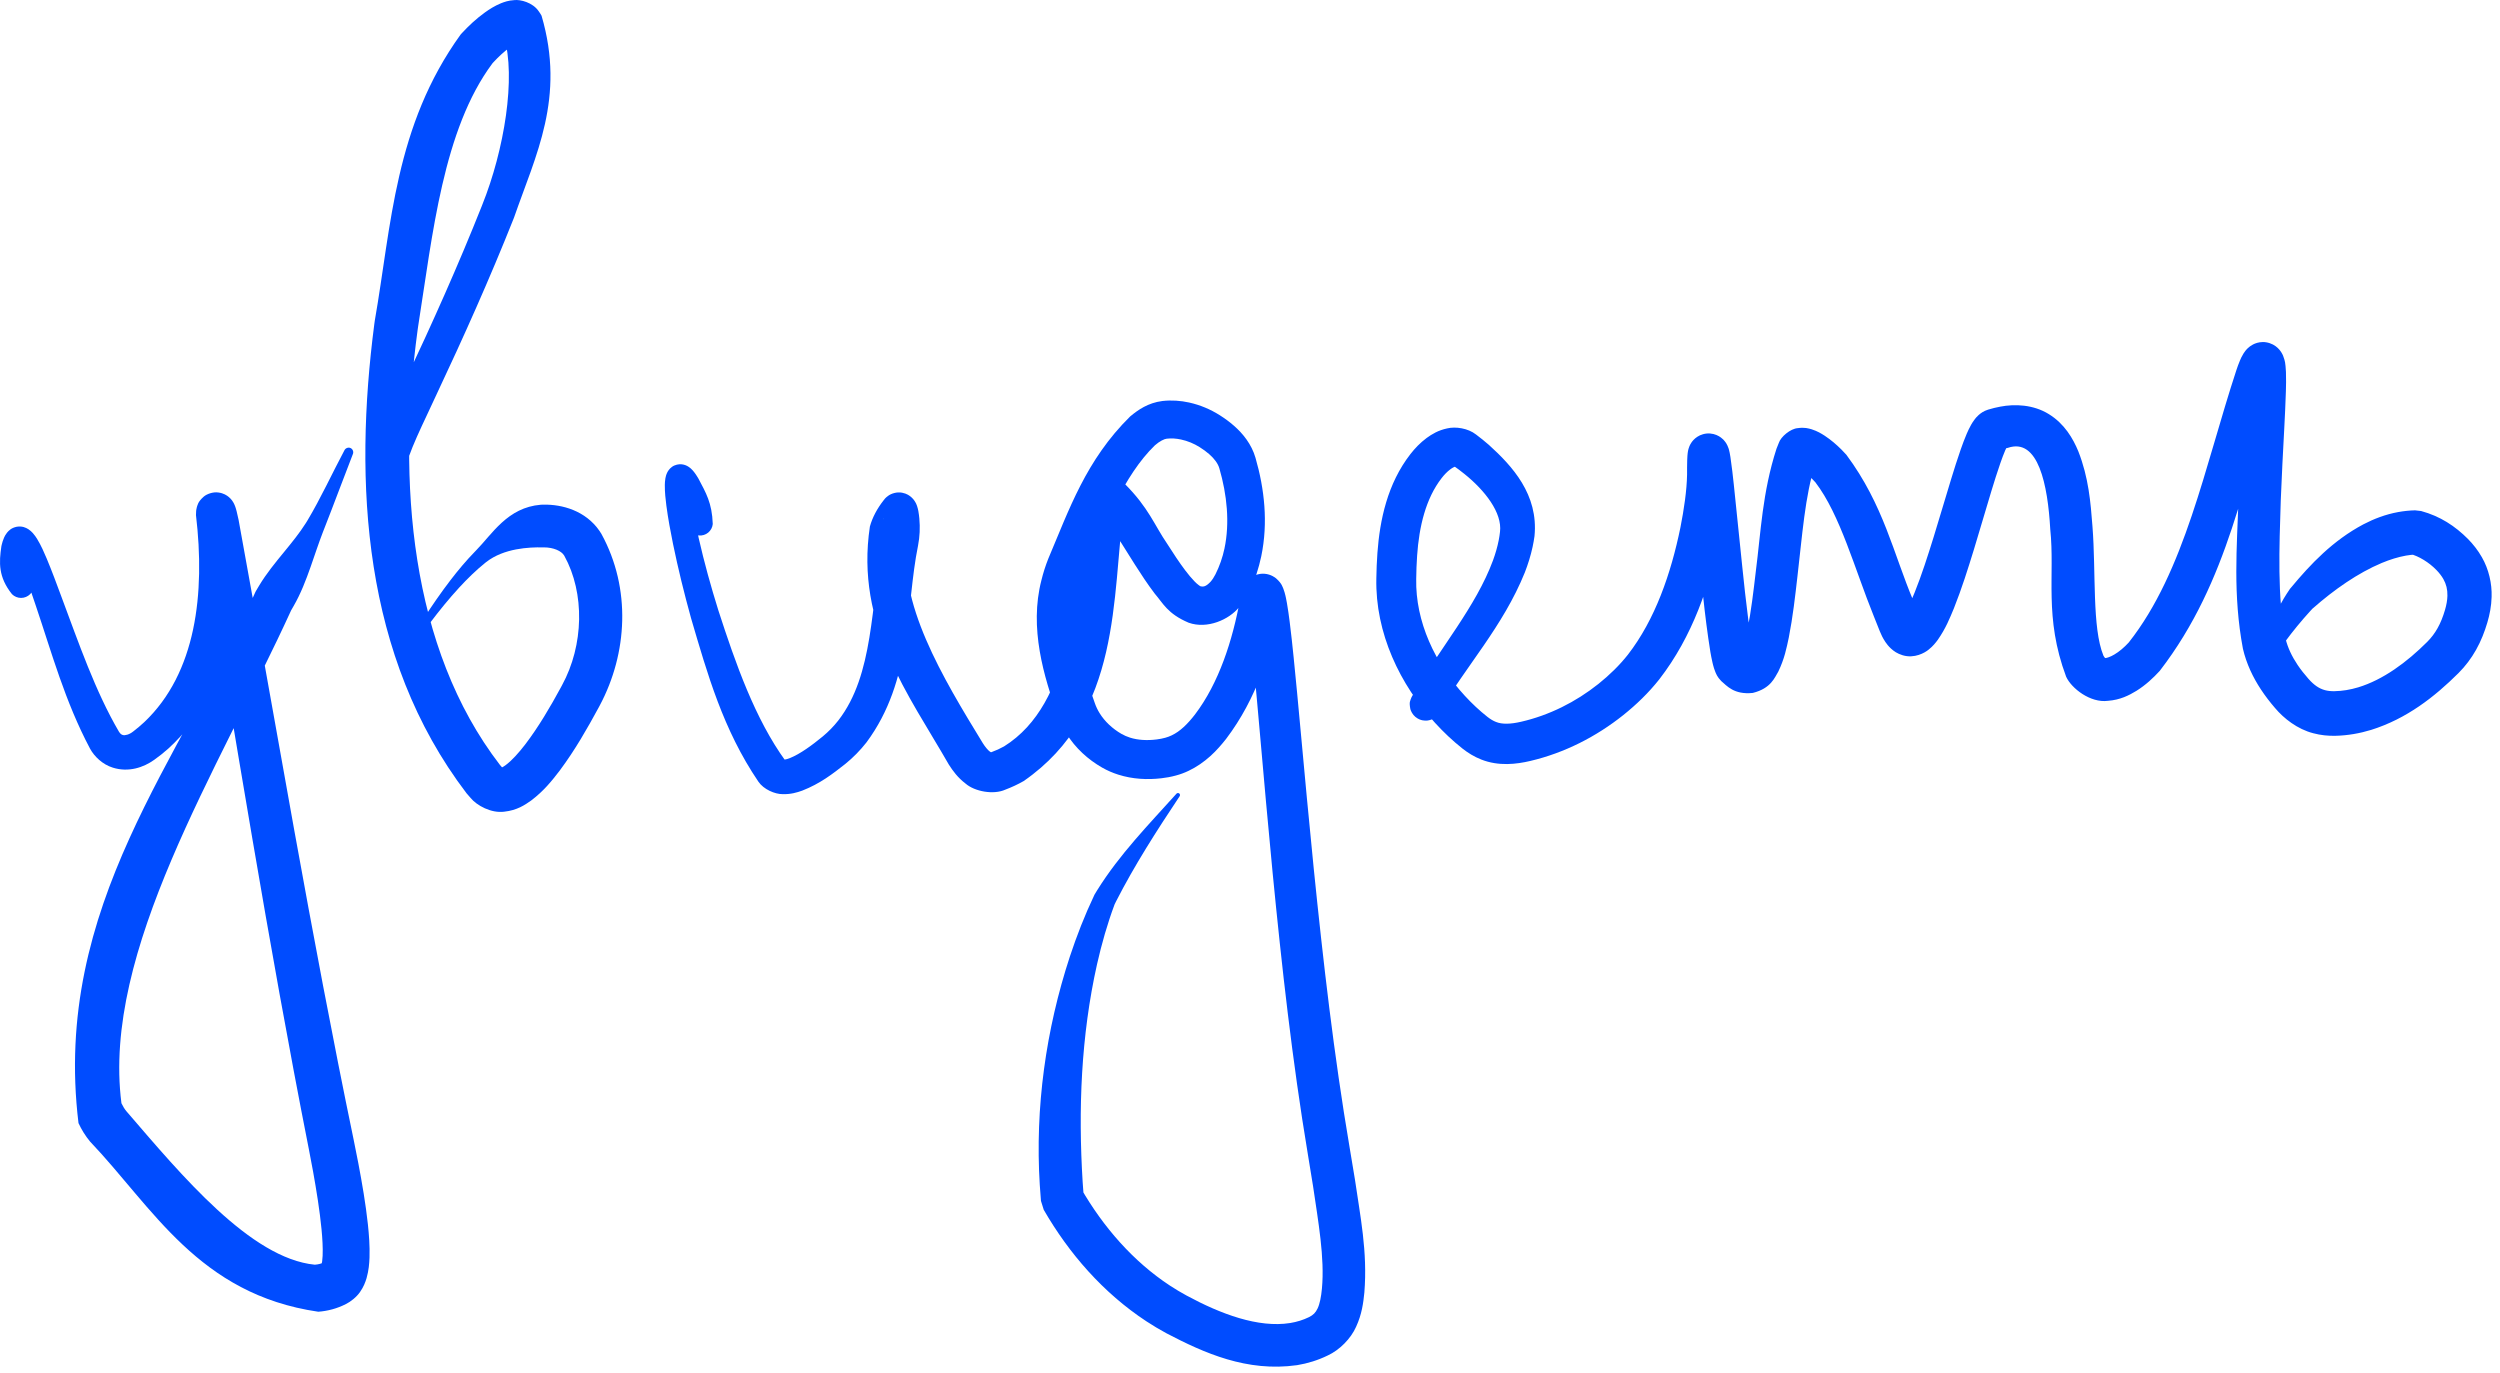
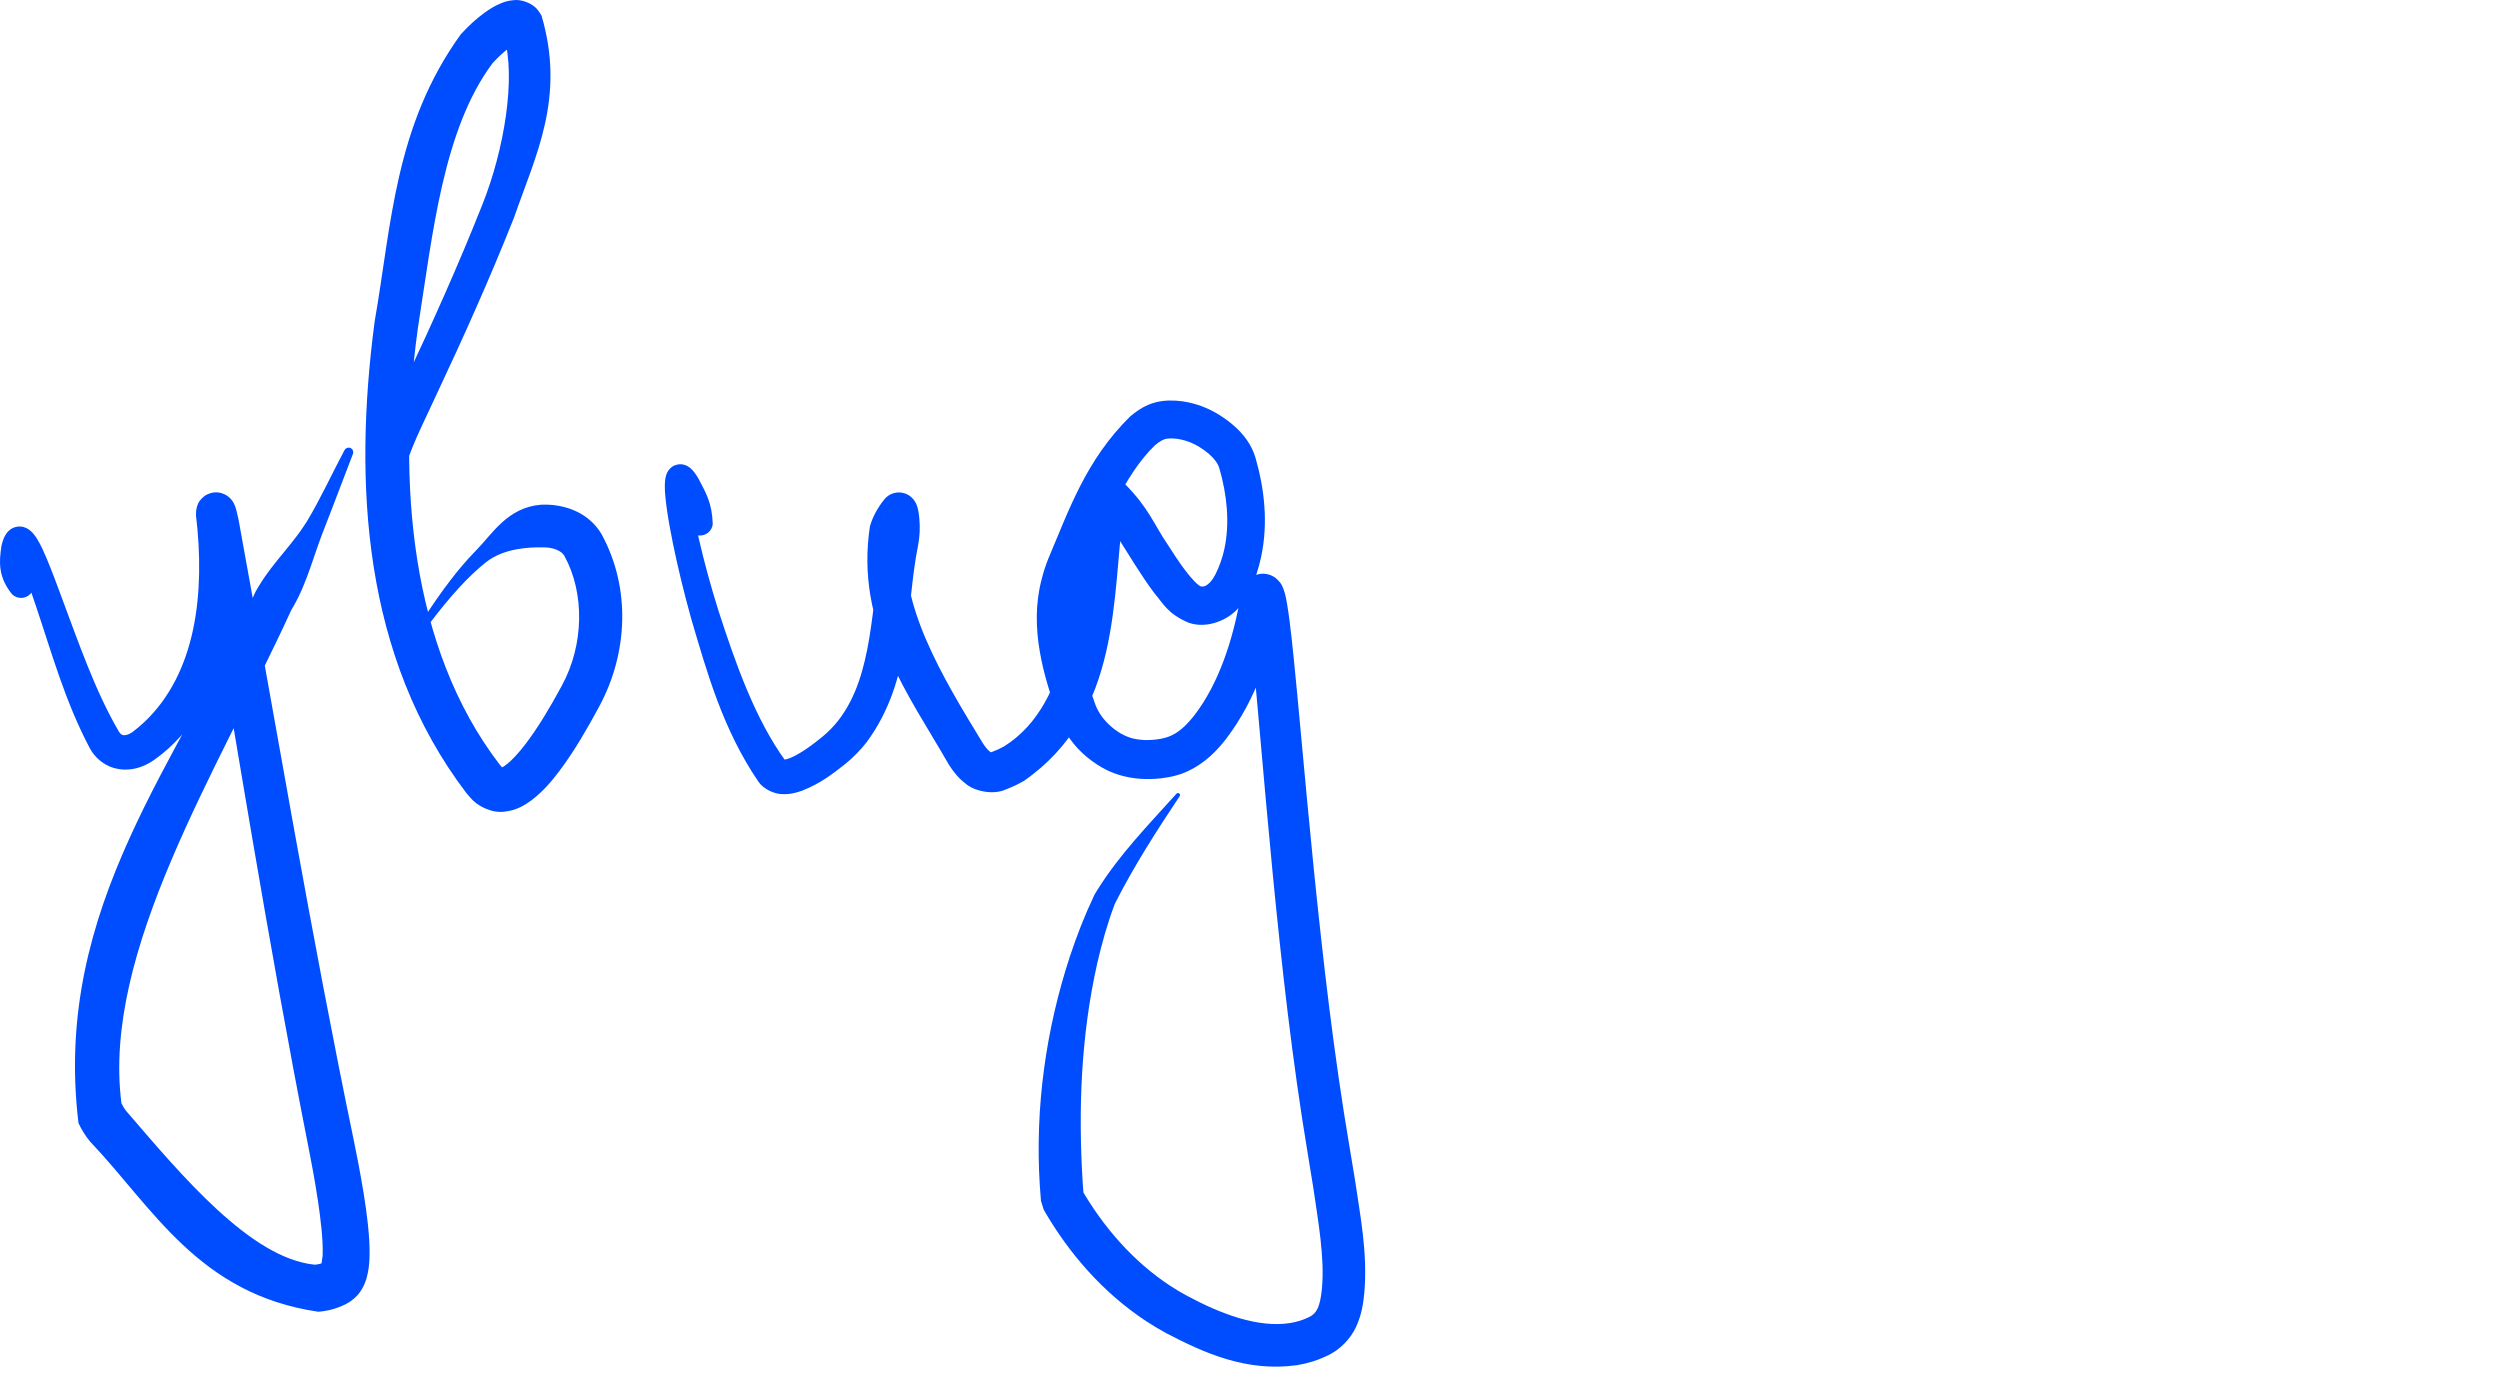
<svg xmlns="http://www.w3.org/2000/svg" width="153" height="84" viewBox="0 0 153 84" fill="none">
-   <path d="M0.734 36.364C0.881 36.51 1.081 36.593 1.288 36.593C1.496 36.593 1.696 36.51 1.843 36.364C1.99 36.217 2.072 36.017 2.072 35.809C2.072 35.602 1.99 35.402 1.843 35.255C1.843 35.255 1.843 35.255 1.843 35.255C1.666 35.101 1.486 34.258 1.617 33.755C1.621 33.737 1.625 33.72 1.629 33.703C1.65 33.62 1.668 33.57 1.679 33.545C1.68 33.54 1.688 33.537 1.652 33.584C1.614 33.626 1.536 33.732 1.304 33.781C1.073 33.819 0.939 33.74 0.884 33.707C0.841 33.678 0.834 33.667 0.84 33.674C0.849 33.684 0.893 33.745 0.928 33.802C1.085 34.065 1.241 34.431 1.385 34.791C1.671 35.515 1.931 36.286 2.185 37.049C3.168 39.953 3.975 42.923 5.51 45.816C5.776 46.305 6.282 46.788 6.905 46.98C7.877 47.286 8.797 46.96 9.436 46.503C9.742 46.286 10.026 46.06 10.304 45.811C14.399 42.078 14.892 36.119 14.399 31.526C14.398 31.494 14.401 31.479 14.398 31.519C14.396 31.53 14.395 31.545 14.392 31.566C14.389 31.577 14.393 31.579 14.365 31.684C14.323 31.776 14.337 31.949 13.963 32.281C13.777 32.441 13.401 32.579 13.079 32.531C12.757 32.489 12.562 32.35 12.45 32.257C12.387 32.203 12.366 32.178 12.354 32.166C12.34 32.151 12.327 32.137 12.316 32.123C12.293 32.096 12.274 32.072 12.258 32.05C12.197 31.964 12.175 31.916 12.158 31.881C12.102 31.755 12.129 31.81 12.127 31.814C12.132 31.828 12.139 31.855 12.147 31.889C12.175 32.004 12.21 32.172 12.236 32.306C14.388 44.885 16.402 57.682 18.898 70.311C18.992 70.787 19.079 71.247 19.163 71.712C19.374 72.892 19.565 74.08 19.677 75.225C19.731 75.79 19.766 76.367 19.745 76.853C19.736 77.093 19.703 77.319 19.673 77.413C19.66 77.458 19.649 77.457 19.691 77.394C19.726 77.333 19.86 77.234 19.856 77.242C19.679 77.332 19.493 77.383 19.267 77.4C15.341 77.015 11.11 71.927 7.741 68.014C7.624 67.874 7.521 67.708 7.432 67.518C6.233 58.203 13.341 47.157 17.828 37.33L17.79 37.401C17.851 37.294 17.912 37.189 17.973 37.083C18.405 36.335 18.72 35.515 19.013 34.682C19.264 33.968 19.498 33.245 19.77 32.542C19.793 32.484 19.815 32.427 19.838 32.37C20.449 30.817 21.006 29.302 21.6 27.779C21.626 27.713 21.623 27.637 21.596 27.57C21.568 27.503 21.518 27.449 21.453 27.42C21.389 27.391 21.316 27.388 21.247 27.412C21.178 27.435 21.119 27.483 21.086 27.545C21.086 27.545 21.086 27.545 21.086 27.545C20.317 28.988 19.634 30.486 18.811 31.862C18.78 31.913 18.749 31.963 18.717 32.014C18.328 32.629 17.86 33.202 17.391 33.775C16.844 34.441 16.297 35.108 15.858 35.842C15.796 35.946 15.734 36.05 15.672 36.154L15.633 36.225C11.114 46.451 3.183 55.418 4.804 68.734C4.985 69.126 5.223 69.516 5.515 69.867C9.344 73.885 12.149 79.21 19.478 80.278C20.048 80.237 20.642 80.082 21.176 79.804C21.444 79.676 21.825 79.379 22.035 79.068C22.254 78.757 22.361 78.468 22.434 78.222C22.573 77.725 22.597 77.341 22.614 76.967C22.637 76.236 22.582 75.577 22.516 74.937C22.377 73.654 22.162 72.422 21.931 71.199C21.84 70.719 21.745 70.246 21.645 69.758C19.034 57.182 16.927 44.559 14.602 31.818C14.571 31.67 14.531 31.486 14.485 31.305C14.471 31.25 14.457 31.198 14.442 31.146C14.434 31.119 14.427 31.096 14.417 31.065C14.397 31.006 14.378 30.947 14.332 30.848C14.307 30.797 14.278 30.736 14.21 30.641C14.192 30.617 14.172 30.59 14.147 30.561C14.135 30.547 14.121 30.531 14.106 30.515C14.094 30.503 14.071 30.476 14.006 30.42C13.89 30.324 13.691 30.182 13.365 30.141C13.04 30.092 12.659 30.231 12.47 30.393C12.089 30.731 12.098 30.916 12.05 31.026C12.017 31.153 12.019 31.167 12.016 31.182C12.011 31.216 12.007 31.245 12.004 31.271C11.994 31.373 11.994 31.445 11.994 31.526C12.561 36.314 12.008 41.183 8.831 44.193C8.613 44.395 8.394 44.581 8.157 44.763C7.906 44.967 7.64 45.018 7.526 44.985C7.449 44.965 7.376 44.928 7.283 44.786C5.834 42.313 4.823 39.368 3.751 36.499C3.468 35.737 3.184 34.964 2.86 34.188C2.69 33.793 2.532 33.412 2.268 32.976C2.205 32.876 2.115 32.741 2.005 32.62C1.936 32.544 1.85 32.461 1.734 32.386C1.578 32.291 1.361 32.183 1.024 32.237C0.686 32.308 0.54 32.473 0.432 32.598C0.319 32.745 0.3 32.798 0.252 32.895C0.17 33.085 0.147 33.176 0.108 33.328C0.1 33.361 0.092 33.395 0.085 33.428C-0.064 34.43 -0.106 35.315 0.734 36.364Z" fill="#004CFF" />
+   <path d="M0.734 36.364C0.881 36.51 1.081 36.593 1.288 36.593C1.496 36.593 1.696 36.51 1.843 36.364C1.99 36.217 2.072 36.017 2.072 35.809C2.072 35.602 1.99 35.402 1.843 35.255C1.843 35.255 1.843 35.255 1.843 35.255C1.666 35.101 1.486 34.258 1.617 33.755C1.621 33.737 1.625 33.72 1.629 33.703C1.65 33.62 1.668 33.57 1.679 33.545C1.68 33.54 1.688 33.537 1.652 33.584C1.614 33.626 1.536 33.732 1.304 33.781C1.073 33.819 0.939 33.74 0.884 33.707C0.841 33.678 0.834 33.667 0.84 33.674C0.849 33.684 0.893 33.745 0.928 33.802C1.085 34.065 1.241 34.431 1.385 34.791C1.671 35.515 1.931 36.286 2.185 37.049C3.168 39.953 3.975 42.923 5.51 45.816C5.776 46.305 6.282 46.788 6.905 46.98C7.877 47.286 8.797 46.96 9.436 46.503C9.742 46.286 10.026 46.06 10.304 45.811C14.399 42.078 14.892 36.119 14.399 31.526C14.398 31.494 14.401 31.479 14.398 31.519C14.396 31.53 14.395 31.545 14.392 31.566C14.389 31.577 14.393 31.579 14.365 31.684C14.323 31.776 14.337 31.949 13.963 32.281C13.777 32.441 13.401 32.579 13.079 32.531C12.757 32.489 12.562 32.35 12.45 32.257C12.387 32.203 12.366 32.178 12.354 32.166C12.34 32.151 12.327 32.137 12.316 32.123C12.293 32.096 12.274 32.072 12.258 32.05C12.197 31.964 12.175 31.916 12.158 31.881C12.102 31.755 12.129 31.81 12.127 31.814C12.132 31.828 12.139 31.855 12.147 31.889C12.175 32.004 12.21 32.172 12.236 32.306C14.388 44.885 16.402 57.682 18.898 70.311C18.992 70.787 19.079 71.247 19.163 71.712C19.374 72.892 19.565 74.08 19.677 75.225C19.731 75.79 19.766 76.367 19.745 76.853C19.66 77.458 19.649 77.457 19.691 77.394C19.726 77.333 19.86 77.234 19.856 77.242C19.679 77.332 19.493 77.383 19.267 77.4C15.341 77.015 11.11 71.927 7.741 68.014C7.624 67.874 7.521 67.708 7.432 67.518C6.233 58.203 13.341 47.157 17.828 37.33L17.79 37.401C17.851 37.294 17.912 37.189 17.973 37.083C18.405 36.335 18.72 35.515 19.013 34.682C19.264 33.968 19.498 33.245 19.77 32.542C19.793 32.484 19.815 32.427 19.838 32.37C20.449 30.817 21.006 29.302 21.6 27.779C21.626 27.713 21.623 27.637 21.596 27.57C21.568 27.503 21.518 27.449 21.453 27.42C21.389 27.391 21.316 27.388 21.247 27.412C21.178 27.435 21.119 27.483 21.086 27.545C21.086 27.545 21.086 27.545 21.086 27.545C20.317 28.988 19.634 30.486 18.811 31.862C18.78 31.913 18.749 31.963 18.717 32.014C18.328 32.629 17.86 33.202 17.391 33.775C16.844 34.441 16.297 35.108 15.858 35.842C15.796 35.946 15.734 36.05 15.672 36.154L15.633 36.225C11.114 46.451 3.183 55.418 4.804 68.734C4.985 69.126 5.223 69.516 5.515 69.867C9.344 73.885 12.149 79.21 19.478 80.278C20.048 80.237 20.642 80.082 21.176 79.804C21.444 79.676 21.825 79.379 22.035 79.068C22.254 78.757 22.361 78.468 22.434 78.222C22.573 77.725 22.597 77.341 22.614 76.967C22.637 76.236 22.582 75.577 22.516 74.937C22.377 73.654 22.162 72.422 21.931 71.199C21.84 70.719 21.745 70.246 21.645 69.758C19.034 57.182 16.927 44.559 14.602 31.818C14.571 31.67 14.531 31.486 14.485 31.305C14.471 31.25 14.457 31.198 14.442 31.146C14.434 31.119 14.427 31.096 14.417 31.065C14.397 31.006 14.378 30.947 14.332 30.848C14.307 30.797 14.278 30.736 14.21 30.641C14.192 30.617 14.172 30.59 14.147 30.561C14.135 30.547 14.121 30.531 14.106 30.515C14.094 30.503 14.071 30.476 14.006 30.42C13.89 30.324 13.691 30.182 13.365 30.141C13.04 30.092 12.659 30.231 12.47 30.393C12.089 30.731 12.098 30.916 12.05 31.026C12.017 31.153 12.019 31.167 12.016 31.182C12.011 31.216 12.007 31.245 12.004 31.271C11.994 31.373 11.994 31.445 11.994 31.526C12.561 36.314 12.008 41.183 8.831 44.193C8.613 44.395 8.394 44.581 8.157 44.763C7.906 44.967 7.64 45.018 7.526 44.985C7.449 44.965 7.376 44.928 7.283 44.786C5.834 42.313 4.823 39.368 3.751 36.499C3.468 35.737 3.184 34.964 2.86 34.188C2.69 33.793 2.532 33.412 2.268 32.976C2.205 32.876 2.115 32.741 2.005 32.62C1.936 32.544 1.85 32.461 1.734 32.386C1.578 32.291 1.361 32.183 1.024 32.237C0.686 32.308 0.54 32.473 0.432 32.598C0.319 32.745 0.3 32.798 0.252 32.895C0.17 33.085 0.147 33.176 0.108 33.328C0.1 33.361 0.092 33.395 0.085 33.428C-0.064 34.43 -0.106 35.315 0.734 36.364Z" fill="#004CFF" />
  <path d="M22.63 28.87C22.607 29.147 22.695 29.422 22.875 29.633C23.054 29.845 23.31 29.977 23.587 30C23.864 30.022 24.138 29.934 24.35 29.755C24.561 29.575 24.693 29.319 24.716 29.042C24.716 29.042 24.716 29.042 24.716 29.042C24.946 27.727 25.955 25.819 26.709 24.156C28.372 20.626 29.975 17.048 31.424 13.402C31.437 13.369 31.45 13.336 31.463 13.303C32.78 9.499 34.619 5.985 33.143 0.961C33.098 0.88 33.035 0.778 32.967 0.686C32.596 0.14 31.832 -0.036 31.484 0.006C31.102 0.029 30.865 0.12 30.654 0.202C30.245 0.374 29.957 0.564 29.68 0.76C29.137 1.152 28.688 1.575 28.264 2.032C28.239 2.059 28.215 2.087 28.19 2.114C24.151 7.715 23.961 13.772 22.937 19.624C22.927 19.699 22.917 19.774 22.906 19.849C21.654 29.501 22.175 40.171 28.55 48.546C28.631 48.642 28.711 48.734 28.791 48.822C29.174 49.299 30.067 49.782 30.861 49.675C31.64 49.59 32.114 49.27 32.512 48.988C33.286 48.4 33.784 47.776 34.264 47.147C35.199 45.89 35.936 44.593 36.64 43.297C36.666 43.249 36.692 43.201 36.717 43.153C38.391 39.995 38.644 36.036 36.81 32.681C36.772 32.617 36.733 32.555 36.691 32.494C35.83 31.245 34.395 30.862 33.255 30.884C33.204 30.885 33.152 30.886 33.101 30.889C31.055 31.055 30.117 32.694 29.126 33.696C29.109 33.714 29.091 33.732 29.074 33.75C28.528 34.309 28.037 34.898 27.571 35.504C26.406 37.028 25.4 38.637 24.476 40.291C24.46 40.319 24.457 40.353 24.465 40.384C24.473 40.415 24.492 40.442 24.519 40.458C24.546 40.475 24.579 40.48 24.61 40.473C24.642 40.467 24.67 40.448 24.688 40.422C24.688 40.422 24.688 40.422 24.688 40.422C25.745 38.861 26.846 37.328 28.107 35.955C28.61 35.41 29.138 34.894 29.702 34.44C29.72 34.425 29.739 34.411 29.757 34.397C30.846 33.547 32.393 33.484 33.206 33.5C33.229 33.499 33.252 33.499 33.274 33.499C33.888 33.498 34.357 33.727 34.514 33.981C34.523 33.994 34.532 34.008 34.54 34.022C35.797 36.294 35.735 39.484 34.397 41.935C34.377 41.973 34.357 42.011 34.336 42.05C33.665 43.287 32.952 44.497 32.152 45.548C31.756 46.065 31.316 46.557 30.931 46.837C30.747 46.977 30.575 47.024 30.626 47.008C30.692 46.982 30.877 47.104 30.786 47.032C30.724 46.962 30.66 46.889 30.595 46.812C25.083 39.651 24.305 29.41 25.556 20.213C25.566 20.139 25.576 20.066 25.587 19.992C26.479 14.343 27.115 7.925 30.141 3.872C30.159 3.852 30.178 3.831 30.197 3.811C30.514 3.467 30.867 3.142 31.21 2.896C31.378 2.776 31.554 2.673 31.649 2.636C31.691 2.616 31.721 2.623 31.61 2.632C31.554 2.634 31.447 2.636 31.29 2.578C31.135 2.525 30.948 2.385 30.852 2.249C30.841 2.234 30.84 2.23 30.842 2.234C31.596 4.725 30.858 9.186 29.517 12.529C29.505 12.562 29.492 12.594 29.479 12.626C28.047 16.229 26.473 19.745 24.812 23.268C24.043 25.054 23.09 26.455 22.63 28.87Z" fill="#004CFF" />
  <path d="M42.069 31.92C42.05 32.126 42.112 32.331 42.244 32.491C42.375 32.65 42.565 32.751 42.771 32.771C42.977 32.79 43.182 32.727 43.341 32.596C43.501 32.464 43.601 32.275 43.621 32.069C43.577 30.766 43.193 30.147 42.746 29.294C42.729 29.265 42.712 29.236 42.695 29.208C42.624 29.091 42.555 28.988 42.479 28.891C42.428 28.825 42.362 28.75 42.286 28.68C42.239 28.64 42.23 28.627 42.126 28.558C42.032 28.499 41.905 28.436 41.727 28.416C41.567 28.39 41.287 28.445 41.122 28.575C40.953 28.695 40.862 28.862 40.839 28.909C40.768 29.049 40.74 29.175 40.723 29.267C40.697 29.405 40.688 29.581 40.687 29.677C40.684 30.159 40.731 30.53 40.782 30.947C40.887 31.74 41.032 32.516 41.188 33.284C41.501 34.809 41.876 36.329 42.292 37.832C43.296 41.245 44.247 44.644 46.413 47.837C46.733 48.31 47.426 48.608 47.906 48.602C48.401 48.615 48.767 48.503 49.095 48.387C50.194 47.958 50.962 47.36 51.731 46.754C52.212 46.365 52.649 45.919 53.028 45.435C55.859 41.619 55.426 37.096 56.183 33.398C56.291 32.83 56.315 32.296 56.263 31.725C56.248 31.585 56.234 31.446 56.203 31.277C56.186 31.191 56.17 31.104 56.123 30.964C56.09 30.883 56.082 30.821 55.947 30.62C55.915 30.577 55.853 30.497 55.766 30.422C55.669 30.341 55.514 30.212 55.206 30.153C54.884 30.091 54.544 30.207 54.364 30.338C54.186 30.465 54.127 30.55 54.063 30.637C53.691 31.114 53.393 31.657 53.237 32.223C52.331 38.251 55.629 42.527 58.069 46.793C58.316 47.177 58.607 47.584 59.096 47.958C59.646 48.438 60.802 48.657 61.53 48.325C61.92 48.178 62.292 48.004 62.651 47.799C68.665 43.633 68.039 36.497 68.778 31.074C68.782 31.034 68.787 31.013 68.785 31.021C68.774 31.039 68.796 31.065 68.653 31.259C68.59 31.338 68.446 31.48 68.234 31.558C68.02 31.638 67.82 31.631 67.687 31.603C67.448 31.544 67.421 31.491 67.406 31.487C67.417 31.483 67.663 31.768 67.826 32.006C68.002 32.255 68.182 32.529 68.362 32.812C68.72 33.372 69.081 33.962 69.455 34.551C69.831 35.141 70.218 35.734 70.669 36.329C71.175 36.911 71.444 37.558 72.745 38.11C73.885 38.516 75.221 37.919 75.825 37.169C76.107 36.853 76.317 36.512 76.482 36.167C76.807 35.486 77.037 34.766 77.19 34.041C77.617 31.984 77.385 29.919 76.836 28.016C76.592 27.178 76.063 26.535 75.53 26.066C75.245 25.814 74.949 25.602 74.651 25.412C74.077 25.049 73.452 24.785 72.778 24.635C72.257 24.52 71.702 24.477 71.136 24.542C70.256 24.655 69.65 25.084 69.167 25.486C66.456 28.157 65.426 31.202 64.154 34.195C63.986 34.62 63.845 35.058 63.736 35.505C62.977 38.43 63.88 41.412 64.747 43.807C64.879 44.193 65.056 44.562 65.269 44.904C65.82 45.789 66.585 46.48 67.451 46.977C67.766 47.157 68.099 47.301 68.438 47.408C69.325 47.69 70.229 47.728 71.074 47.63C71.358 47.598 71.657 47.546 71.958 47.463C73.038 47.183 73.968 46.462 74.602 45.74C74.755 45.57 74.901 45.395 75.04 45.217C76.921 42.732 77.779 39.917 78.323 37.066C78.34 36.964 78.357 36.894 78.362 36.878C78.364 36.867 78.365 36.883 78.322 36.97C78.311 36.992 78.296 37.019 78.274 37.052C78.262 37.066 78.212 37.166 78.047 37.305C77.895 37.439 77.557 37.606 77.194 37.57C77.018 37.555 76.859 37.501 76.741 37.438C76.62 37.371 76.604 37.354 76.551 37.314C76.224 37.016 76.264 36.928 76.245 36.92C76.239 36.906 76.242 36.913 76.248 36.932C76.274 37.025 76.305 37.179 76.332 37.337C76.385 37.65 76.431 37.991 76.475 38.351C76.561 39.047 76.633 39.752 76.704 40.468C76.844 41.9 76.969 43.33 77.096 44.762C77.349 47.628 77.602 50.505 77.882 53.388C78.444 59.134 79.081 64.897 80.039 70.632C80.15 71.294 80.259 71.955 80.362 72.614C80.674 74.754 81.078 76.974 80.902 78.859C80.857 79.36 80.769 79.805 80.635 80.081C80.504 80.347 80.382 80.469 80.112 80.608C79.754 80.783 79.368 80.902 78.959 80.969C77.001 81.282 74.699 80.411 72.63 79.294C72.277 79.103 71.931 78.896 71.594 78.675C69.359 77.206 67.52 75.099 66.157 72.729L66.327 73.273C66.301 72.963 66.278 72.658 66.259 72.347C65.983 67.908 66.157 63.396 67.139 59.01C67.421 57.764 67.772 56.53 68.217 55.338L68.189 55.397C68.229 55.315 68.27 55.232 68.311 55.15C69.422 52.971 70.793 50.83 72.196 48.727C72.213 48.701 72.219 48.669 72.215 48.637C72.209 48.606 72.194 48.578 72.169 48.559C72.145 48.54 72.114 48.532 72.082 48.534C72.05 48.537 72.02 48.551 72 48.574C72 48.574 72 48.574 72 48.574C70.311 50.454 68.522 52.275 67.141 54.493C67.09 54.576 67.038 54.661 66.988 54.745L66.96 54.804C66.384 56.018 65.895 57.272 65.474 58.546C64.007 63.02 63.34 67.785 63.634 72.512C63.655 72.843 63.679 73.166 63.707 73.496L63.877 74.04C65.419 76.713 67.512 79.124 70.157 80.863C70.556 81.124 70.966 81.37 71.387 81.597C73.689 82.8 76.307 83.983 79.382 83.548C80.021 83.444 80.661 83.247 81.259 82.954C81.98 82.623 82.675 81.924 82.997 81.191C83.347 80.431 83.436 79.73 83.499 79.101C83.701 76.585 83.242 74.415 82.926 72.209C82.819 71.537 82.707 70.868 82.592 70.197C81.635 64.573 80.98 58.853 80.399 53.139C80.11 50.27 79.846 47.405 79.582 44.537C79.449 43.105 79.318 41.672 79.17 40.221C79.096 39.495 79.02 38.779 78.927 38.044C78.878 37.662 78.828 37.299 78.761 36.913C78.748 36.837 78.722 36.7 78.701 36.6C78.678 36.491 78.662 36.413 78.615 36.249C78.594 36.176 78.571 36.104 78.539 36.023C78.491 35.936 78.468 35.724 78.095 35.395C78.035 35.349 78.017 35.33 77.884 35.257C77.756 35.189 77.587 35.131 77.4 35.115C77.015 35.078 76.656 35.252 76.483 35.403C76.298 35.558 76.224 35.692 76.208 35.713C76.178 35.759 76.154 35.801 76.134 35.84C76.057 35.992 76.023 36.103 75.993 36.209C75.953 36.353 75.925 36.491 75.898 36.648C75.438 39.187 74.597 41.801 73.13 43.73C73.023 43.868 72.913 44.002 72.799 44.13C72.329 44.659 71.867 44.998 71.317 45.15C71.156 45.195 70.98 45.229 70.788 45.254C70.209 45.327 69.644 45.298 69.158 45.143C68.972 45.083 68.796 45.007 68.632 44.913C68.083 44.597 67.607 44.151 67.296 43.646C67.175 43.451 67.077 43.245 67.004 43.033C66.12 40.581 65.493 38.277 66.061 36.074C66.144 35.734 66.251 35.399 66.38 35.07C67.529 32.227 68.796 29.073 70.679 27.255C70.968 27 71.262 26.858 71.406 26.848C71.68 26.815 71.98 26.833 72.283 26.899C72.674 26.983 73.07 27.145 73.417 27.364C73.634 27.5 73.833 27.645 74.005 27.796C74.334 28.083 74.545 28.386 74.624 28.661C75.097 30.286 75.267 32.002 74.938 33.567C74.821 34.121 74.634 34.652 74.386 35.148C74.294 35.331 74.188 35.489 74.079 35.611C73.797 35.905 73.644 35.927 73.448 35.873C73.51 35.909 73.275 35.768 73.105 35.581C72.918 35.39 72.728 35.159 72.539 34.91C72.162 34.411 71.799 33.857 71.439 33.29C70.632 32.114 70.314 31.095 68.827 29.603C68.706 29.518 68.539 29.378 68.164 29.291C67.954 29.248 67.687 29.242 67.404 29.348C67.124 29.451 66.92 29.644 66.816 29.775C66.414 30.364 66.489 30.535 66.432 30.794C65.828 36.417 65.664 43.039 61.451 45.678C61.205 45.816 60.95 45.932 60.68 46.03C60.566 46.041 60.727 46.074 60.573 45.992C60.467 45.916 60.298 45.721 60.147 45.48C57.718 41.507 54.852 36.783 55.565 32.862C55.657 32.526 55.743 32.203 55.904 31.908C55.849 31.982 55.798 32.059 55.632 32.178C55.464 32.301 55.136 32.413 54.828 32.353C54.534 32.297 54.39 32.175 54.303 32.103C54.226 32.035 54.174 31.969 54.15 31.935C54.047 31.781 54.059 31.766 54.046 31.738C54.037 31.7 54.047 31.719 54.053 31.739C54.068 31.784 54.082 31.86 54.09 31.937C54.122 32.27 54.105 32.652 54.041 32.975C53.282 37.086 53.484 41.278 51.309 44.087C51.026 44.448 50.707 44.776 50.355 45.068C49.693 45.613 48.968 46.143 48.346 46.393C48.175 46.463 48.015 46.493 47.972 46.492C47.919 46.478 48.075 46.54 48.078 46.574C46.211 44.008 45.014 40.599 43.959 37.34C43.506 35.89 43.097 34.413 42.763 32.945C42.597 32.207 42.446 31.459 42.341 30.735C42.289 30.363 42.249 30.007 42.25 29.7C42.249 29.641 42.257 29.552 42.26 29.543C42.26 29.533 42.264 29.548 42.228 29.62C42.218 29.64 42.167 29.744 42.036 29.84C41.909 29.941 41.677 29.987 41.556 29.966C41.277 29.919 41.253 29.836 41.24 29.837C41.227 29.825 41.237 29.833 41.252 29.853C41.276 29.882 41.315 29.938 41.362 30.017C41.375 30.038 41.389 30.06 41.401 30.082C41.581 30.389 41.736 30.725 41.859 31.065C41.92 31.235 41.973 31.406 42.013 31.57C42.053 31.721 42.074 31.929 42.069 31.92Z" fill="#004CFF" />
-   <path d="M88.664 43.233C88.856 43.064 88.974 42.826 88.99 42.571C89.007 42.316 88.921 42.064 88.752 41.872C88.584 41.68 88.346 41.562 88.09 41.546C87.835 41.529 87.584 41.615 87.391 41.783C87.391 41.783 87.391 41.783 87.391 41.783C87.258 41.9 87.127 42.016 87.001 42.123C86.938 42.177 86.875 42.229 86.824 42.27C86.8 42.289 86.772 42.309 86.781 42.303C86.784 42.301 86.79 42.296 86.81 42.285C86.844 42.272 86.827 42.255 87.047 42.196C87.122 42.185 87.177 42.151 87.436 42.192C87.558 42.219 87.696 42.259 87.869 42.402C88.03 42.532 88.138 42.743 88.169 42.867C88.259 43.338 88.163 43.347 88.155 43.432C88.12 43.53 88.107 43.544 88.097 43.562C88.104 43.551 88.11 43.54 88.116 43.529C89.672 40.819 91.984 38.347 93.32 35.033C93.512 34.537 93.676 34.019 93.793 33.479C93.84 33.261 93.88 33.039 93.911 32.815C94.167 30.258 92.533 28.509 91.121 27.229C90.865 27.006 90.602 26.793 90.331 26.591C89.841 26.205 89.079 26.093 88.559 26.22C88.024 26.335 87.64 26.565 87.312 26.803C86.912 27.102 86.597 27.434 86.32 27.788C84.908 29.604 84.446 31.822 84.298 33.836C84.259 34.364 84.241 34.886 84.232 35.398C84.16 38.745 85.68 41.905 87.831 44.246C88.344 44.806 88.896 45.332 89.506 45.814C89.83 46.069 90.215 46.312 90.653 46.483C91.726 46.907 92.812 46.768 93.651 46.571C95.749 46.078 97.69 45.084 99.348 43.761C100.147 43.121 100.887 42.409 101.544 41.581C103.595 38.929 104.617 35.851 105.273 32.779C105.513 31.564 105.716 30.406 105.752 29.036C105.753 28.884 105.754 28.748 105.756 28.628C105.758 28.513 105.761 28.346 105.765 28.251C105.768 28.192 105.772 28.119 105.775 28.084C105.776 28.068 105.778 28.046 105.779 28.045C105.778 28.047 105.778 28.055 105.773 28.08C105.771 28.092 105.767 28.108 105.761 28.131C105.758 28.145 105.758 28.144 105.748 28.18C105.726 28.241 105.707 28.327 105.587 28.507C105.524 28.596 105.429 28.716 105.245 28.838C105.065 28.96 104.763 29.062 104.473 29.036C104.181 29.015 103.957 28.895 103.823 28.796C103.661 28.667 103.683 28.672 103.636 28.625C103.508 28.478 103.474 28.395 103.445 28.337C103.394 28.225 103.392 28.197 103.387 28.185C103.384 28.173 103.386 28.182 103.39 28.2C103.399 28.249 103.405 28.289 103.415 28.35C103.486 28.848 103.541 29.401 103.595 29.938C103.705 31.032 103.804 32.127 103.909 33.231C104.126 35.44 104.307 37.619 104.677 39.912C104.709 40.093 104.75 40.315 104.8 40.531C104.83 40.658 104.847 40.733 104.897 40.897C104.921 40.974 104.948 41.05 104.983 41.135C105.034 41.243 105.084 41.415 105.337 41.678C105.676 41.963 106.12 42.531 107.271 42.407C108.39 42.13 108.61 41.46 108.83 41.105C109.213 40.31 109.335 39.669 109.474 39.02C109.725 37.74 109.863 36.502 110.003 35.28C110.29 32.87 110.46 30.316 111.109 28.341C111.138 28.261 111.167 28.188 111.195 28.122C111.15 28.228 111.058 28.377 110.902 28.502C110.749 28.626 110.564 28.691 110.442 28.709C110.192 28.743 110.139 28.7 110.118 28.699C110.089 28.687 110.191 28.73 110.281 28.791C110.474 28.916 110.704 29.108 110.904 29.308C110.972 29.376 111.038 29.445 111.099 29.514C112.62 31.495 113.507 34.826 114.678 37.715C114.798 38.021 114.92 38.327 115.044 38.633C115.142 38.865 115.208 39.019 115.387 39.292C115.481 39.427 115.561 39.534 115.726 39.69C115.909 39.854 116.099 39.996 116.443 40.102C117.165 40.319 117.806 39.946 118.027 39.761C118.175 39.645 118.279 39.537 118.363 39.444C118.447 39.35 118.536 39.236 118.594 39.156C119.084 38.451 119.321 37.847 119.579 37.229C120.066 36.004 120.439 34.811 120.808 33.613C121.173 32.418 121.515 31.229 121.871 30.057C122.05 29.47 122.228 28.901 122.422 28.343C122.52 28.061 122.621 27.79 122.719 27.562C122.774 27.435 122.82 27.339 122.862 27.264C122.879 27.234 122.898 27.208 122.882 27.229C122.858 27.233 122.858 27.358 122.416 27.523C122.585 27.472 122.74 27.434 122.881 27.409C124.746 26.765 125.325 29.684 125.475 32.384C125.772 35.214 125.083 37.759 126.447 41.413C126.771 42.129 127.935 43.033 129.004 42.89C129.762 42.834 130.298 42.555 130.757 42.275C131.323 41.919 131.776 41.494 132.177 41.057C136.449 35.515 137.313 29.205 139.27 23.453C139.329 23.279 139.365 23.179 139.418 23.05C139.439 22.999 139.471 22.942 139.447 22.984C139.396 23.017 139.526 23.021 139.05 23.332C138.924 23.397 138.748 23.462 138.516 23.467C138.239 23.477 137.944 23.364 137.772 23.232C137.595 23.1 137.511 22.975 137.458 22.888C137.416 22.816 137.41 22.799 137.395 22.765C137.314 22.54 137.358 22.635 137.355 22.669C137.361 22.731 137.364 22.782 137.367 22.863C137.378 23.163 137.371 23.536 137.36 23.882C137.336 24.597 137.295 25.331 137.253 26.068C137.167 27.532 137.073 29.017 137.001 30.504C136.897 33.501 136.649 36.413 137.266 39.698C137.479 40.62 137.883 41.458 138.365 42.19C138.633 42.597 138.926 42.975 139.23 43.328C139.768 43.968 140.595 44.623 141.574 44.875C142.03 44.998 142.487 45.04 142.916 45.031C143.674 45.016 144.417 44.883 145.116 44.669C147.295 43.986 149.006 42.638 150.46 41.192C150.88 40.772 151.247 40.285 151.535 39.77C151.843 39.222 152.063 38.65 152.226 38.097C152.369 37.614 152.472 37.089 152.487 36.529C152.515 35.72 152.312 34.831 151.891 34.102C151.646 33.671 151.356 33.309 151.043 32.988C150.251 32.193 149.339 31.592 148.169 31.274L147.799 31.232C147.446 31.24 147.098 31.279 146.762 31.34C145.99 31.481 145.281 31.754 144.637 32.09C142.78 33.078 141.417 34.508 140.204 35.971L140.149 36.034C140.082 36.133 140.015 36.233 139.95 36.333C138.941 37.881 138.58 39.668 138.227 41.339C138.221 41.367 138.228 41.399 138.242 41.426C138.257 41.453 138.279 41.473 138.306 41.483C138.333 41.493 138.363 41.493 138.392 41.482C138.421 41.471 138.446 41.452 138.46 41.427C138.46 41.427 138.46 41.427 138.46 41.427C139.295 39.924 140.32 38.569 141.375 37.41C141.445 37.333 141.515 37.257 141.587 37.181L141.532 37.244C142.857 36.076 144.308 35.065 145.762 34.454C146.265 34.244 146.764 34.089 147.244 34.003C147.454 33.965 147.66 33.944 147.863 33.939L147.493 33.897C148.03 34.034 148.658 34.42 149.103 34.879C149.281 35.061 149.432 35.257 149.534 35.438C149.711 35.751 149.79 36.073 149.782 36.461C149.776 36.728 149.724 37.022 149.633 37.331C149.512 37.744 149.364 38.117 149.178 38.447C149.004 38.757 148.796 39.032 148.546 39.282C147.288 40.54 145.84 41.604 144.323 42.065C143.836 42.212 143.346 42.293 142.864 42.301C142.646 42.305 142.455 42.283 142.286 42.237C141.935 42.142 141.625 41.936 141.278 41.545C141.033 41.268 140.81 40.985 140.615 40.696C140.264 40.174 140.007 39.632 139.875 39.084C139.36 36.578 139.493 33.505 139.583 30.617C139.639 29.153 139.72 27.681 139.797 26.208C139.835 25.463 139.873 24.721 139.896 23.959C139.906 23.585 139.916 23.19 139.9 22.764C139.894 22.64 139.891 22.565 139.875 22.406C139.85 22.248 139.873 22.164 139.725 21.77C139.702 21.717 139.692 21.69 139.636 21.594C139.567 21.481 139.466 21.335 139.27 21.189C139.08 21.044 138.765 20.924 138.467 20.934C138.217 20.94 138.025 21.01 137.881 21.084C137.602 21.232 137.466 21.414 137.418 21.471C137.372 21.529 137.336 21.582 137.304 21.632C137.17 21.853 137.142 21.935 137.087 22.06C136.983 22.308 136.944 22.425 136.869 22.644C134.929 28.546 133.709 34.976 130.28 39.319C129.995 39.629 129.692 39.884 129.397 40.057C129.155 40.204 128.913 40.276 128.843 40.274C128.792 40.273 128.846 40.278 128.849 40.285C128.854 40.29 128.795 40.245 128.729 40.124C128.029 38.412 128.279 35.036 128.059 32.217C127.945 30.737 127.826 29.235 127.194 27.623C126.869 26.835 126.346 25.934 125.393 25.347C124.435 24.75 123.293 24.719 122.421 24.886C122.175 24.931 121.926 24.992 121.672 25.069C121.391 25.157 121.217 25.291 121.09 25.403C120.958 25.526 120.928 25.568 120.865 25.646C120.75 25.794 120.687 25.903 120.631 25.999C120.509 26.217 120.445 26.361 120.364 26.545C120.226 26.867 120.111 27.18 120 27.495C119.783 28.115 119.599 28.704 119.414 29.306C119.047 30.504 118.703 31.686 118.342 32.856C117.98 34.023 117.609 35.183 117.177 36.26C116.964 36.786 116.709 37.337 116.493 37.634C116.445 37.704 116.393 37.748 116.431 37.715C116.434 37.706 116.744 37.487 117.164 37.608C117.524 37.733 117.538 37.858 117.536 37.836C117.525 37.819 117.491 37.76 117.449 37.655C117.33 37.362 117.213 37.067 117.097 36.77C115.875 33.879 115.281 30.904 112.998 27.833C112.899 27.721 112.799 27.615 112.696 27.513C112.388 27.208 112.071 26.931 111.665 26.662C111.456 26.53 111.241 26.393 110.871 26.272C110.678 26.219 110.446 26.141 110.017 26.203C109.583 26.234 108.984 26.724 108.862 27.11C108.812 27.226 108.765 27.344 108.72 27.466C107.853 30.156 107.767 32.553 107.453 34.989C107.312 36.192 107.17 37.402 106.948 38.511C106.84 39.053 106.688 39.627 106.53 39.938C106.497 40.005 106.457 40.056 106.471 40.038C106.48 40.028 106.589 39.908 106.823 39.865C107.065 39.823 107.219 39.906 107.231 39.913C107.254 39.926 107.212 39.902 107.152 39.841C107.359 40.062 107.354 40.131 107.368 40.146C107.373 40.158 107.369 40.15 107.363 40.13C107.347 40.079 107.335 40.029 107.316 39.95C107.283 39.808 107.248 39.623 107.221 39.468C106.886 37.398 106.68 35.163 106.452 32.982C106.34 31.881 106.231 30.787 106.111 29.675C106.05 29.119 105.995 28.591 105.901 27.966C105.887 27.88 105.88 27.833 105.856 27.708C105.845 27.654 105.833 27.601 105.817 27.539C105.801 27.483 105.783 27.408 105.72 27.27C105.684 27.198 105.644 27.105 105.51 26.951C105.462 26.902 105.483 26.907 105.317 26.775C105.18 26.672 104.952 26.552 104.657 26.53C104.364 26.504 104.058 26.607 103.876 26.731C103.688 26.855 103.591 26.979 103.524 27.071C103.398 27.26 103.374 27.36 103.347 27.439C103.332 27.486 103.333 27.486 103.327 27.507C103.319 27.541 103.313 27.569 103.307 27.596C103.297 27.648 103.291 27.69 103.286 27.73C103.275 27.821 103.273 27.858 103.27 27.899C103.264 27.979 103.26 28.085 103.257 28.16C103.253 28.285 103.25 28.475 103.249 28.601C103.248 28.732 103.248 28.877 103.249 29.038C103.234 30.008 103.056 31.201 102.841 32.284C102.263 35.103 101.293 37.92 99.625 40.069C99.117 40.713 98.494 41.32 97.826 41.854C96.432 42.966 94.804 43.778 93.092 44.171C92.446 44.321 91.924 44.336 91.553 44.182C91.388 44.118 91.216 44.017 91.031 43.872C90.547 43.492 90.077 43.05 89.647 42.582C87.818 40.599 86.62 38.039 86.672 35.435C86.679 34.952 86.694 34.478 86.727 34.012C86.848 32.223 87.258 30.511 88.225 29.264C88.387 29.053 88.573 28.863 88.748 28.732C88.886 28.625 89.023 28.564 89.059 28.555C89.106 28.552 88.97 28.536 88.951 28.502C89.181 28.662 89.406 28.83 89.623 29.006C90.874 30.009 91.946 31.383 91.8 32.55C91.782 32.716 91.756 32.884 91.724 33.051C91.643 33.466 91.522 33.883 91.371 34.298C90.324 37.128 88.16 39.626 86.441 42.573C86.434 42.586 86.427 42.598 86.419 42.61C86.398 42.65 86.375 42.683 86.333 42.8C86.321 42.898 86.222 42.917 86.314 43.398C86.347 43.525 86.456 43.738 86.619 43.871C86.794 44.015 86.934 44.056 87.059 44.084C87.324 44.126 87.383 44.09 87.464 44.079C87.706 44.014 87.708 43.987 87.762 43.963C87.801 43.941 87.826 43.925 87.848 43.91C87.93 43.855 87.972 43.821 88.019 43.785C88.107 43.715 88.179 43.654 88.252 43.592C88.396 43.469 88.531 43.35 88.664 43.233Z" fill="#004CFF" />
</svg>